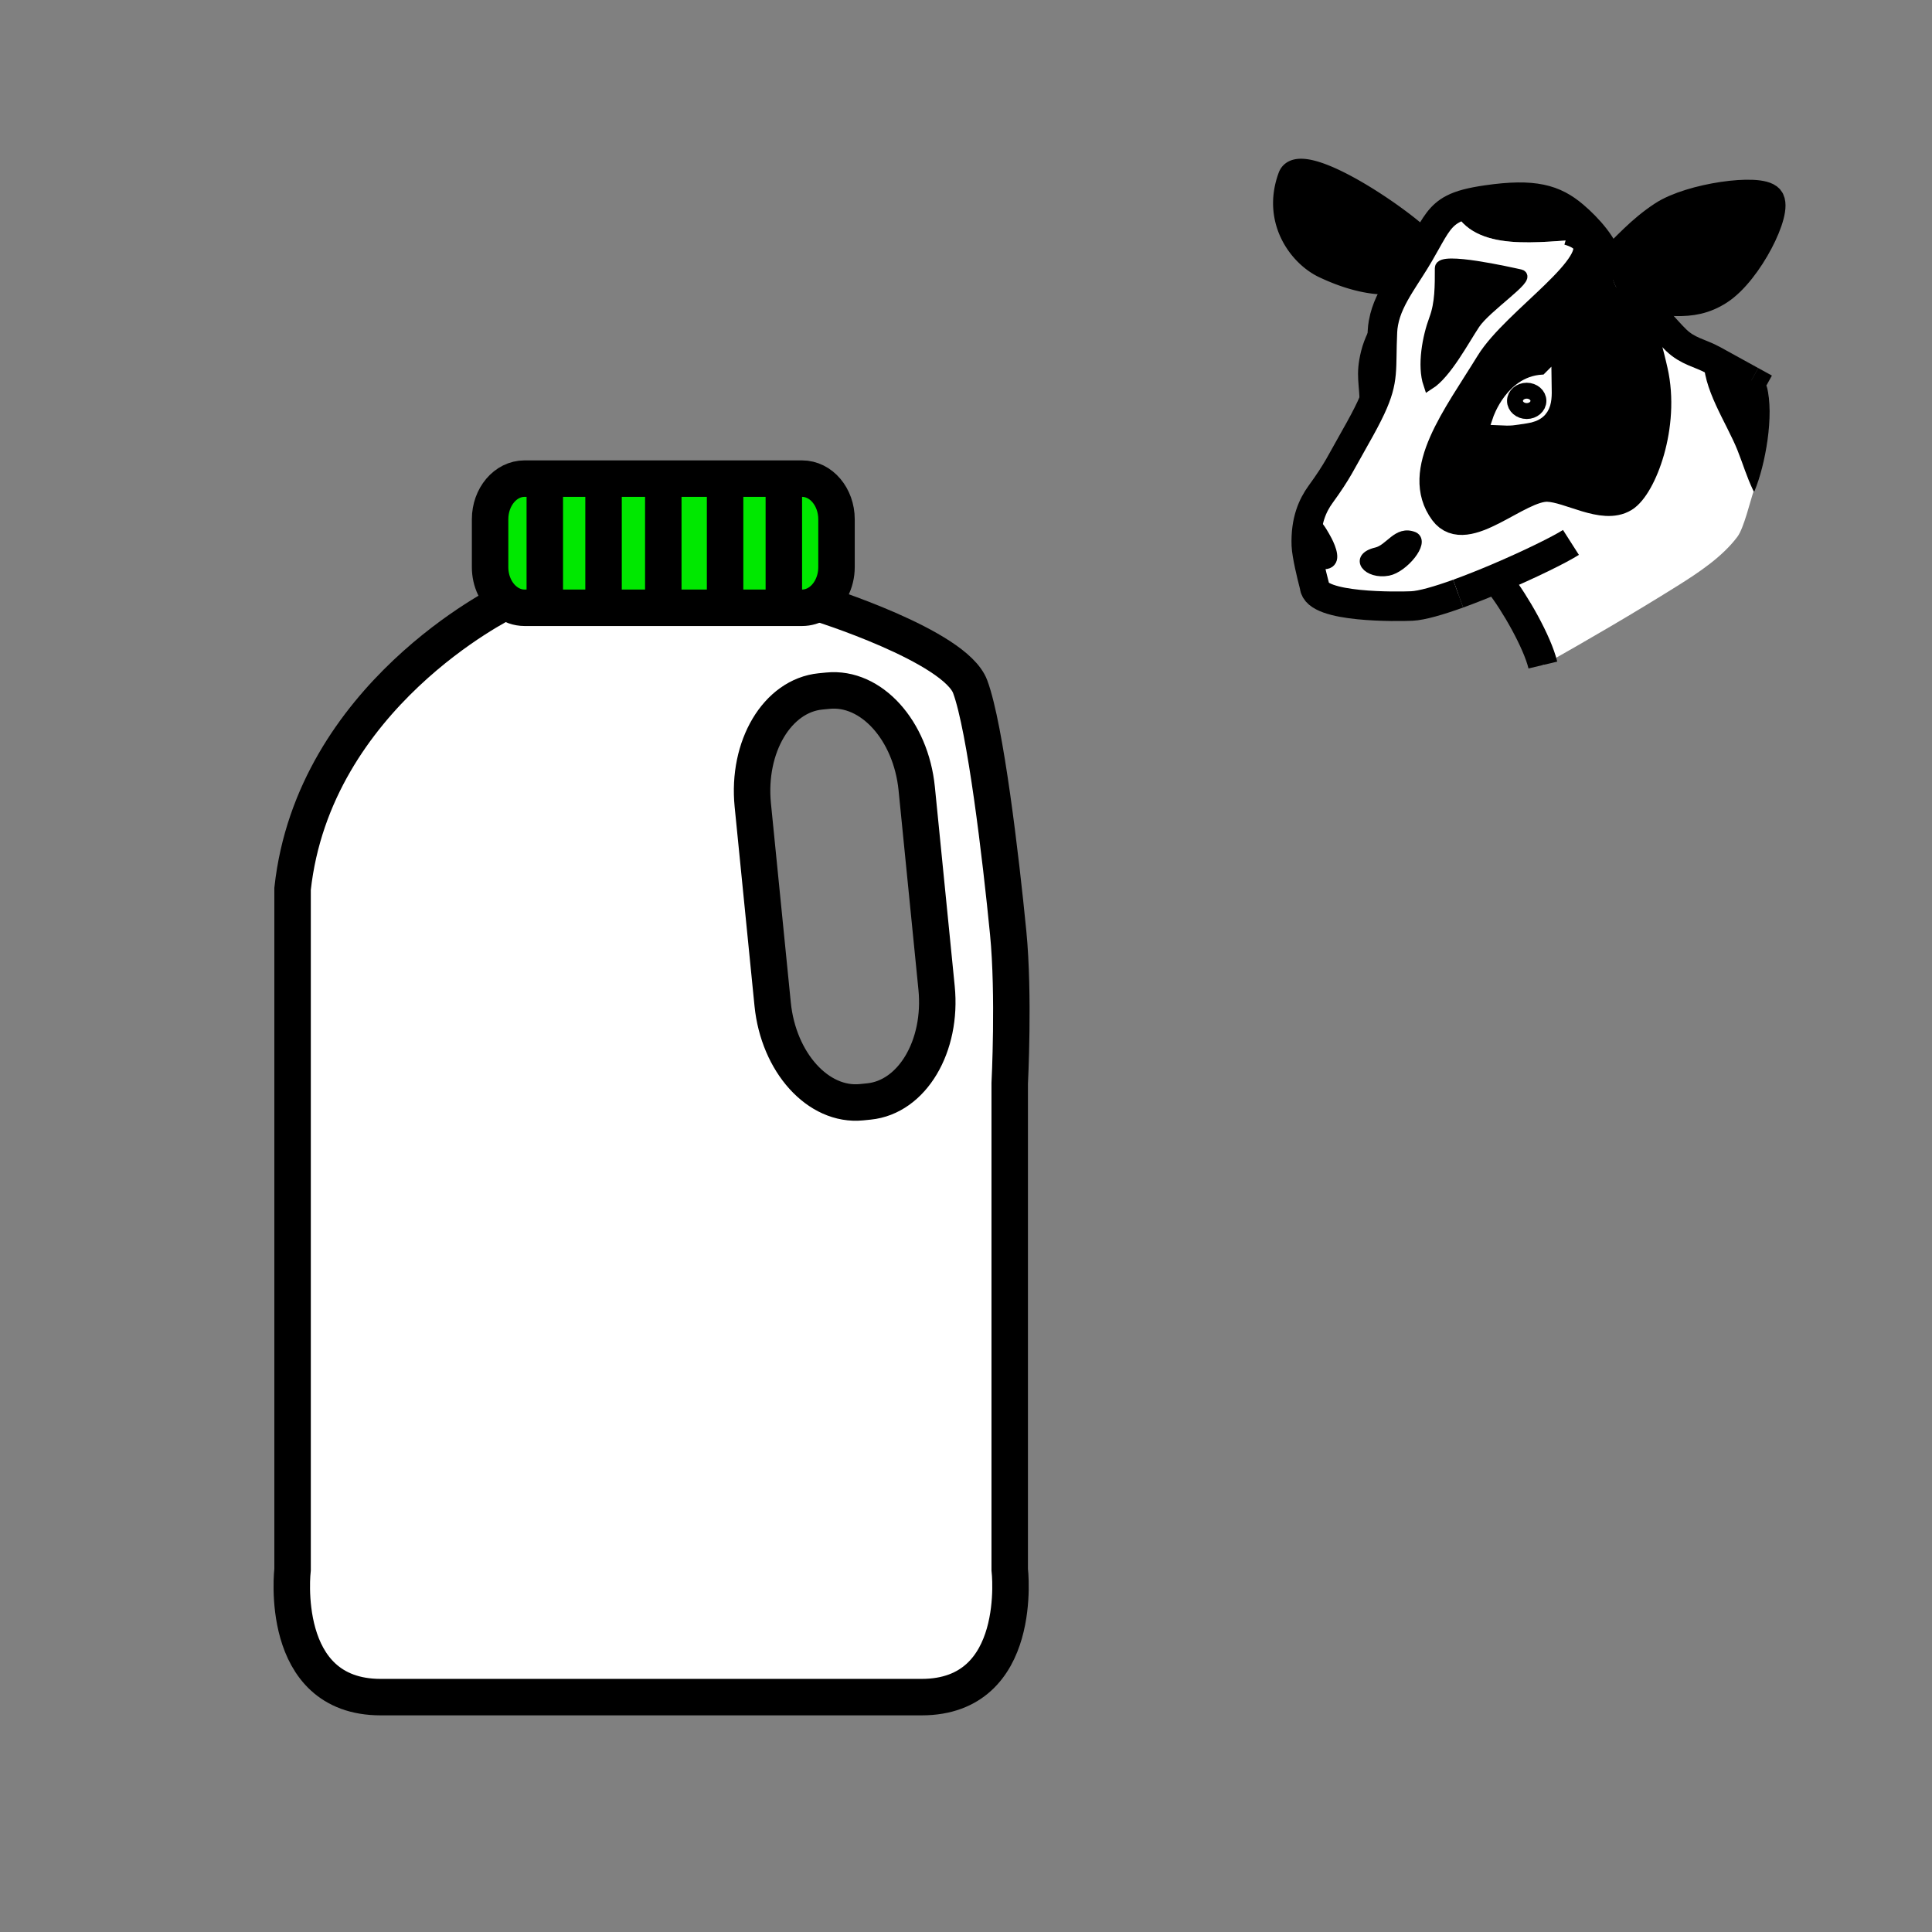
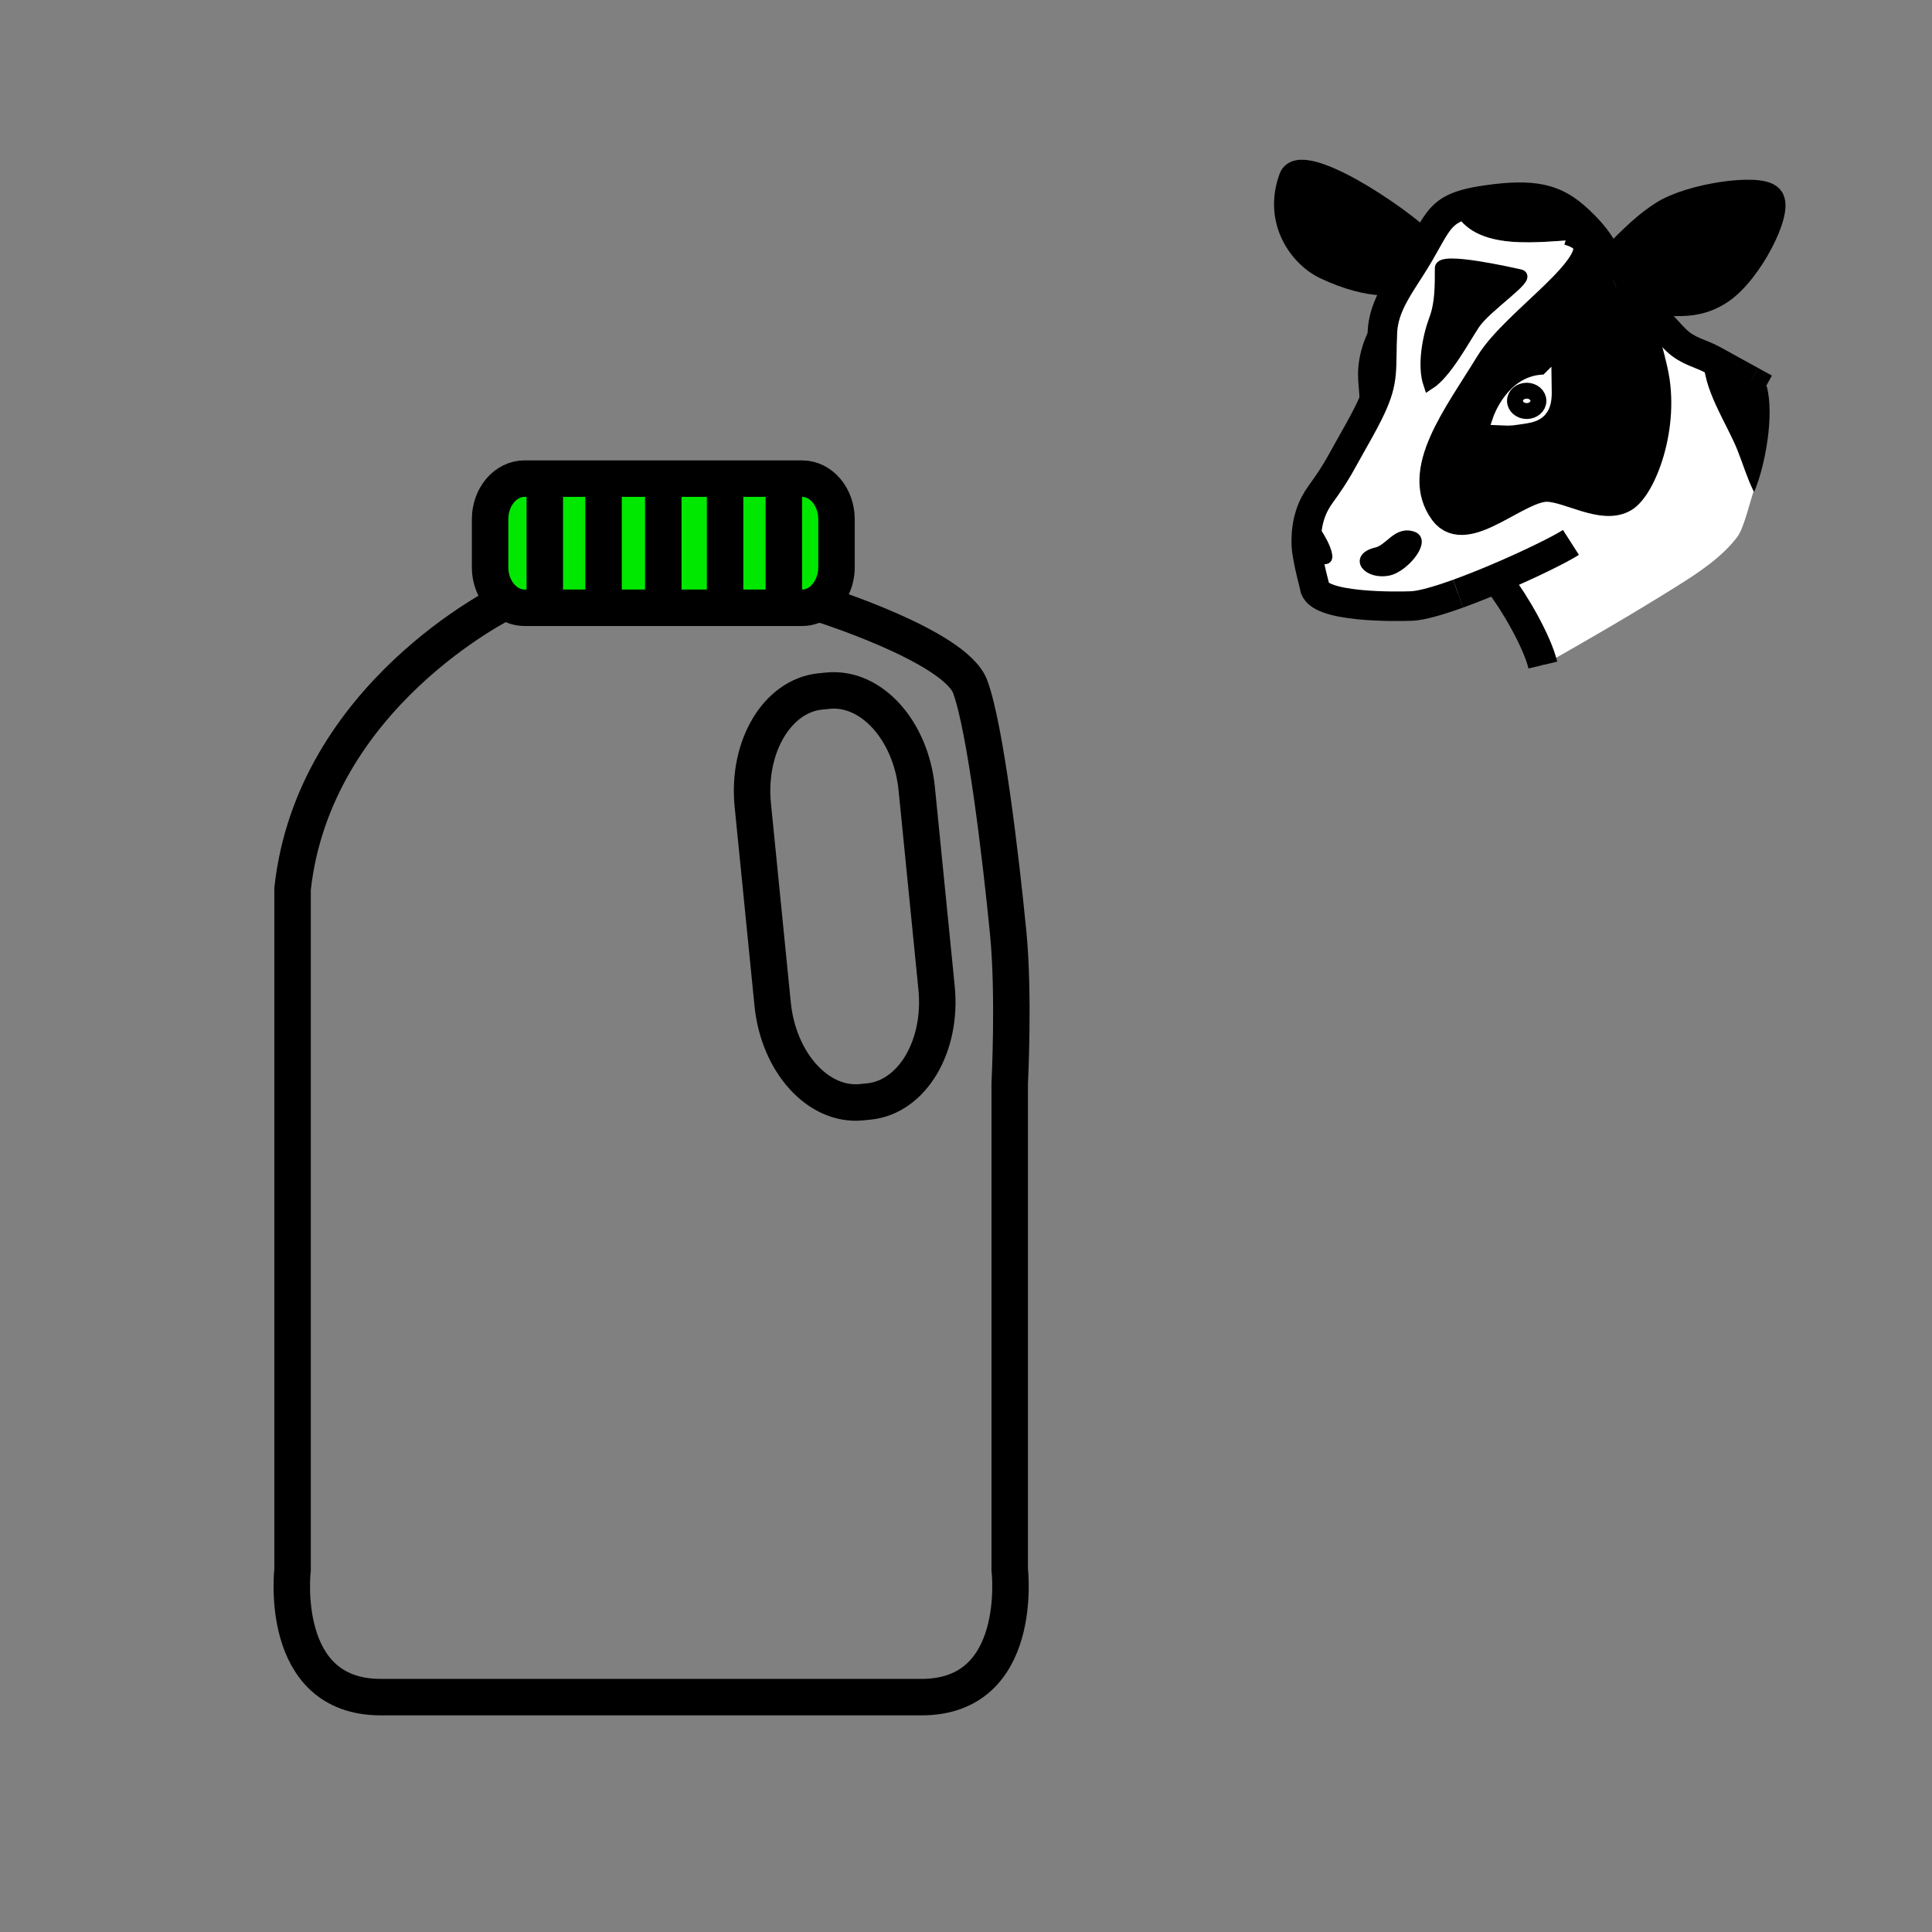
<svg xmlns="http://www.w3.org/2000/svg" width="850.394" height="850.394" viewBox="0 0 850.394 850.394" overflow="visible">
  <rect x="0" y="0" width="850.394" height="850.394" fill="#808080" stroke="none" />
-   <path d="M443.77 410.63c2.671 27.29.671 66.21.671 66.21v214s6.68 56.17-38.791 56.17H167.57c-45.47 0-38.79-56.17-38.79-56.17v-299.6c9.3-85.01 92.76-125.97 93.93-126.55 2.36 1.8 5.17 2.83 8.18 2.83h122.14c2.55 0 4.96-.74 7.07-2.06 0 0 60.26 18.77 66.95 36.83 6.69 18.06 13.44 74.89 16.72 108.34zm-61.32 74.2c19.02-1.9 32.37-24.3 29.79-50.04l-8.73-87.63c-2.56-25.73-20.06-45.05-39.09-43.15l-3.26.32c-19.03 1.9-32.37 24.3-29.81 50.03l8.74 87.63c2.57 25.729 20.07 45.06 39.1 43.17l3.26-.33z" fill="#fff" />
  <path d="M368.2 228.57v21.04c0 6.88-3.28 12.85-8.1 15.85-2.11 1.32-4.52 2.06-7.07 2.06h-8.01v-56.85h8.01c8.38 0 15.17 8.02 15.17 17.9z" fill="#00e800" />
  <path fill="#00e800" d="M319.16 210.67h25.86v56.85h-25.86zM291.96 210.67h27.2v56.85h-27.2z" />
  <path fill="#00e800" d="M265.66 210.67h26.3v56.85h-26.3zM239.8 210.67h25.86v56.85H239.8zM222.71 264.69c-4.21-3.18-6.99-8.75-6.99-15.08v-21.04c0-9.88 6.79-17.9 15.17-17.9h8.91v56.85h-8.91c-3.01 0-5.82-1.03-8.18-2.83z" />
  <g fill="none" stroke="#000" stroke-width="16.05">
    <path d="M345.02 210.67h8.01c8.38 0 15.17 8.02 15.17 17.9v21.04c0 6.88-3.28 12.85-8.1 15.85-2.11 1.32-4.52 2.06-7.07 2.06H230.89c-3.01 0-5.82-1.03-8.18-2.83-4.21-3.18-6.99-8.75-6.99-15.08v-21.04c0-9.88 6.79-17.9 15.17-17.9h114.13zM412.24 434.79c2.58 25.74-10.77 48.14-29.79 50.04l-3.26.33c-19.03 1.89-36.53-17.44-39.1-43.17l-8.74-87.63c-2.56-25.73 10.78-48.13 29.81-50.03l3.26-.32c19.03-1.9 36.53 17.42 39.09 43.15l8.73 87.63z" />
    <path d="M360.1 265.46s60.26 18.77 66.95 36.83c6.69 18.06 13.44 74.89 16.72 108.34 2.671 27.29.671 66.21.671 66.21v214s6.68 56.17-38.791 56.17H167.57c-45.47 0-38.79-56.17-38.79-56.17v-299.6c9.3-85.01 92.76-125.97 93.93-126.55h.01M239.8 210.67v56.85M265.66 210.67v56.85M291.96 210.67v56.85M319.16 210.67v56.85M345.02 210.67v56.85" />
  </g>
  <g>
    <path d="M770.78 167.698c1.729.64 3.84 1.4 6.64 2.41 3.36 12.59-.64 34.58-5.37 45.91-.02-.04-.04-.07-.05-.11-3-6.22-4.47-11.51-6.97-17.77-4.78-12.04-15.721-27.57-14.8-40.97 12.899 7.18 13.76 7.99 20.52 10.52l.03.01zM718 132.338l-1.33.33c-1.92-2.99-3.41-2.81-5.37-6.36-1.56-2.82-2.05-6.55-3.359-9.95l.06-.02c8.46-7.99 14.17-14.87 24-21.34 12.27-8.07 42.6-12.14 46.67-7.33 4.061 4.82-9.11 31.6-22 40-13.061 8.5-23.961 3.18-38.671 4.67z" />
    <path d="M677.16 176.448c0 2.48-2.311 4.48-5.16 4.48s-5.16-2-5.16-4.48 2.311-4.48 5.16-4.48 5.16 2.01 5.16 4.48z" fill="#fff" />
    <path d="M697.6 105.398c-19.18.66-48.67 6.44-57.979-13.44 3.399-1.78 7.99-2.96 14.95-3.96 20.76-3 29.56-.24 38.1 7 3.11 2.64 6.51 6 9.36 9.68l-1.36.66c-.991 0-2.011.02-3.071.06z" />
    <path d="M671.7 183.878c10.22-1.48 8.79-9.13 8.72-16.5-15.01-.43-20.92 17.33-20.92 17.33 6.34.31 6.01.07 12.2-.83zm47.69-48.48c4.42 10.64 8.23 27.88 8.23 27.88 5.479 24.09-5.03 50.89-12.86 55.65-9.1 5.52-23.81-4.23-33.51-4.57-13.11-.45-36 23.75-45.59 10.77-13-17.6 5.7-41.41 20.26-65.13 11.4-18.59 51.12-43.25 41.68-54.6 1.061-.04 2.08-.06 3.07-.06l1.36-.66c2.85 3.69 5.13 7.71 5.97 11.66l-.06.02c1.31 3.4 1.8 7.13 3.359 9.95 1.96 3.55 3.45 3.37 5.37 6.36l1.33-.33c.471.93.931 1.96 1.391 3.06z" />
    <path d="M672 180.928c2.85 0 5.16-2 5.16-4.48 0-2.47-2.311-4.48-5.16-4.48s-5.16 2-5.16 4.48 2.31 4.48 5.16 4.48zm8.42-13.55c.07 7.37 1.5 15.02-8.72 16.5-6.19.9-5.86 1.14-12.2.83 0 0 5.91-17.76 20.92-17.33z" fill="#fff" />
    <path d="M669.14 121.068c4.58 1-15.14 13.93-20.14 21.43-4.81 7.22-12.48 21.81-20.01 26.6-2.78-8.24-.41-20.73 2.529-28.58 2.631-7.01 2.54-14.76 2.54-22.53.001-4.83 30.401 2.05 35.081 3.08zM622.3 236.248c4.9 2.36-4.569 13.74-11.29 15.02-8.95 1.7-15.31-5.79-5.18-8.17 6-1.41 9.22-9.79 16.47-6.85zM624.67 111.668c-2.76 4.75-5.71 9.06-8.32 13.29l-1.02-.62s-11.67 3.27-32.66-6.67c-10.65-5.04-22.49-20.6-15.34-40 4.61-12.51 49.02 17.31 60.25 28.89-.88 1.56-1.83 3.26-2.91 5.11zM578 230.608c1.82-.61 3.78 3.1 5.08 5.28 1 1.7 4.47 7.92 3.04 10.77-1.91 3.82-8.96.29-10.021-1.15-.33-.46-.52-.96-.619-1.49-.2-1.1 0-2.31.199-3.38.441-2.4 1.161-9.48 2.321-10.03z" />
    <path d="M649 142.498c5-7.5 24.72-20.43 20.14-21.43-4.68-1.03-35.08-7.91-35.08-3.08 0 7.77.091 15.52-2.54 22.53-2.939 7.85-5.31 20.34-2.529 28.58 7.529-4.79 15.199-19.38 20.009-26.6zm-32.65-17.54c2.61-4.23 5.561-8.54 8.32-13.29 1.08-1.85 2.03-3.55 2.91-5.11 4.2-7.49 6.61-11.79 12.04-14.6 9.31 19.88 38.8 14.1 57.979 13.44 9.44 11.35-30.279 36.01-41.68 54.6-14.56 23.72-33.26 47.53-20.26 65.13 9.59 12.98 32.479-11.22 45.59-10.77 9.7.34 24.41 10.09 33.51 4.57 7.83-4.76 18.34-31.56 12.86-55.65 0 0-3.811-17.24-8.23-27.88l2.11-.9c6.72 3.75 11.12 10.26 16.3 15.24 5.17 4.98 10.45 5.6 16.101 8.67l16.85 9.28c-6.76-2.53-7.62-3.34-20.52-10.52-.921 13.4 10.02 28.93 14.8 40.97 2.5 6.26 3.97 11.55 6.97 17.77l-.03.01c-1.56 4.5-4.37 16.53-7.22 20.33-6.71 8.95-17.12 15.81-26.48 21.68-18.899 11.84-39.659 23.92-59.109 34.89l-.05-.09c-2.41-10.09-12.32-27.45-19.11-36.06l-.93-2.2c-5.82 2.47-11.761 4.84-17.25 6.83-8.53 3.08-16.011 5.24-20.391 5.44-5.979.26-42.22.92-42.81-8.68 0 0-2.16-8.12-3.14-14.04.1.53.289 1.03.619 1.49 1.061 1.44 8.11 4.97 10.021 1.15 1.43-2.85-2.04-9.07-3.04-10.77-1.3-2.18-3.26-5.89-5.08-5.28-1.16.55-1.88 7.63-2.32 10.03-.199 1.07-.399 2.28-.199 3.38-.261-1.55-.44-2.96-.48-4.02-.38-10.79 2.8-17.63 6.3-22.44 7.51-10.33 9-14.08 14.99-24.6 3.16-5.55 5.47-9.89 7.16-13.52 5.91-12.7 4.27-16.72 5.05-33.44.06-1.36.22-2.68.45-3.97 0-.01.01-.01.01-.02 1.099-6.06 3.949-11.48 7.389-17.05zm-5.34 126.31c6.721-1.28 16.19-12.66 11.29-15.02-7.25-2.94-10.47 5.44-16.47 6.85-10.13 2.38-3.77 9.87 5.18 8.17z" fill="#fff" />
    <g fill="none">
-       <path d="M628 106.998a16.3 16.3 0 0 0-.42-.44c-11.23-11.58-55.64-41.4-60.25-28.89-7.15 19.4 4.689 34.96 15.34 40 20.99 9.94 32.66 6.67 32.66 6.67" stroke="#000" stroke-width="9.578" />
+       <path d="M628 106.998c-11.23-11.58-55.64-41.4-60.25-28.89-7.15 19.4 4.689 34.96 15.34 40 20.99 9.94 32.66 6.67 32.66 6.67" stroke="#000" stroke-width="9.578" />
      <path d="M608.95 142.028c-2.21 3.96-4.58 7.99-5.95 13.47-2.46 9.82-.5 13.08-.5 23.5M614 128.998c-.76 5.18-2.82 9.06-5.04 13.01" stroke="#000" stroke-width="8" />
      <path d="M680.42 167.378c.07 7.37 1.5 15.02-8.72 16.5-6.19.9-5.86 1.14-12.2.83 0 0 5.91-17.76 20.92-17.33z" stroke="#fff" stroke-width="5" />
      <path d="M677.16 176.448c0 2.48-2.311 4.48-5.16 4.48s-5.16-2-5.16-4.48 2.311-4.48 5.16-4.48 5.16 2.01 5.16 4.48z" stroke="#000" stroke-width="7" />
      <path d="M605.83 243.098c-10.13 2.38-3.771 9.87 5.18 8.17 6.721-1.28 16.19-12.66 11.29-15.02-7.25-2.94-10.47 5.44-16.47 6.85z" stroke="#000" stroke-width="4.309" />
      <path d="M634.06 117.988c0-4.83 30.4 2.05 35.08 3.08 4.58 1-15.14 13.93-20.14 21.43-4.81 7.22-12.48 21.81-20.01 26.6-2.78-8.24-.41-20.73 2.529-28.58 2.631-7.01 2.541-14.76 2.541-22.53z" stroke="#000" stroke-width="5" />
      <path d="M641.82 261.298c5.489-1.99 11.43-4.36 17.25-6.83 14.01-5.95 27.359-12.5 32.399-15.72M660 256.668c6.79 8.61 16.7 25.97 19.11 36.06" stroke="#000" stroke-width="13" />
-       <path d="M583.08 235.888c1 1.7 4.47 7.92 3.04 10.77-1.91 3.82-8.96.29-10.021-1.15-.33-.46-.52-.96-.619-1.49-.2-1.1 0-2.31.199-3.38.44-2.4 1.16-9.48 2.32-10.03 1.821-.61 3.781 3.1 5.081 5.28z" stroke="#000" stroke-width="4.308" />
      <path stroke="#000" stroke-width="13" d="M770.78 167.698l6 3.31M721.5 134.498c6.72 3.75 11.12 10.26 16.3 15.24 5.17 4.98 10.45 5.6 16.101 8.67l16.85 9.28" />
      <path d="M690.4 101.428c3.529 1.02 5.859 2.36 7.199 3.97 9.44 11.35-30.279 36.01-41.68 54.6-14.56 23.72-33.26 47.53-20.26 65.13 9.59 12.98 32.479-11.22 45.59-10.77 9.7.34 24.41 10.09 33.51 4.57 7.83-4.76 18.34-31.56 12.86-55.65 0 0-3.811-17.24-8.23-27.88-.46-1.1-.92-2.13-1.39-3.06 14.71-1.49 25.61 3.83 38.67-4.67 12.89-8.4 26.061-35.18 22-40-4.07-4.81-34.4-.74-46.67 7.33-9.83 6.47-15.54 13.35-24 21.34-.84-3.95-3.12-7.97-5.97-11.66-2.851-3.68-6.25-7.04-9.36-9.68-8.54-7.24-17.34-10-38.1-7-6.96 1-11.551 2.18-14.95 3.96-5.43 2.81-7.84 7.11-12.04 14.6-.88 1.56-1.83 3.26-2.91 5.11-2.76 4.75-5.71 9.06-8.32 13.29-3.439 5.57-6.29 10.99-7.39 17.05 0 .01-.01.01-.01.02-.23 1.29-.391 2.61-.45 3.97-.78 16.72.86 20.74-5.05 33.44-1.69 3.63-4 7.97-7.16 13.52-5.99 10.52-7.48 14.27-14.99 24.6-3.5 4.81-6.68 11.65-6.3 22.44.04 1.06.22 2.47.48 4.02.979 5.92 3.14 14.04 3.14 14.04.59 9.6 36.83 8.94 42.81 8.68 4.38-.2 11.86-2.36 20.391-5.44" stroke="#000" stroke-width="13" />
      <path d="M770.75 167.688c-6.76-2.53-7.62-3.34-20.52-10.52" stroke="#000" stroke-width=".5" stroke-linecap="round" stroke-linejoin="round" />
      <path stroke="#000" stroke-width="13" d="M770.78 167.698l-.03-.01" />
      <path d="M750.23 157.168c-.921 13.4 10.02 28.93 14.8 40.97 2.5 6.26 3.97 11.55 6.97 17.77.01.04.03.07.05.11 4.73-11.33 8.73-33.32 5.37-45.91-2.8-1.01-4.91-1.77-6.64-2.41" stroke="#000" stroke-width=".5" stroke-linecap="round" stroke-linejoin="round" />
    </g>
  </g>
  <path fill="none" d="M0 0h850.394v850.394H0z" />
</svg>